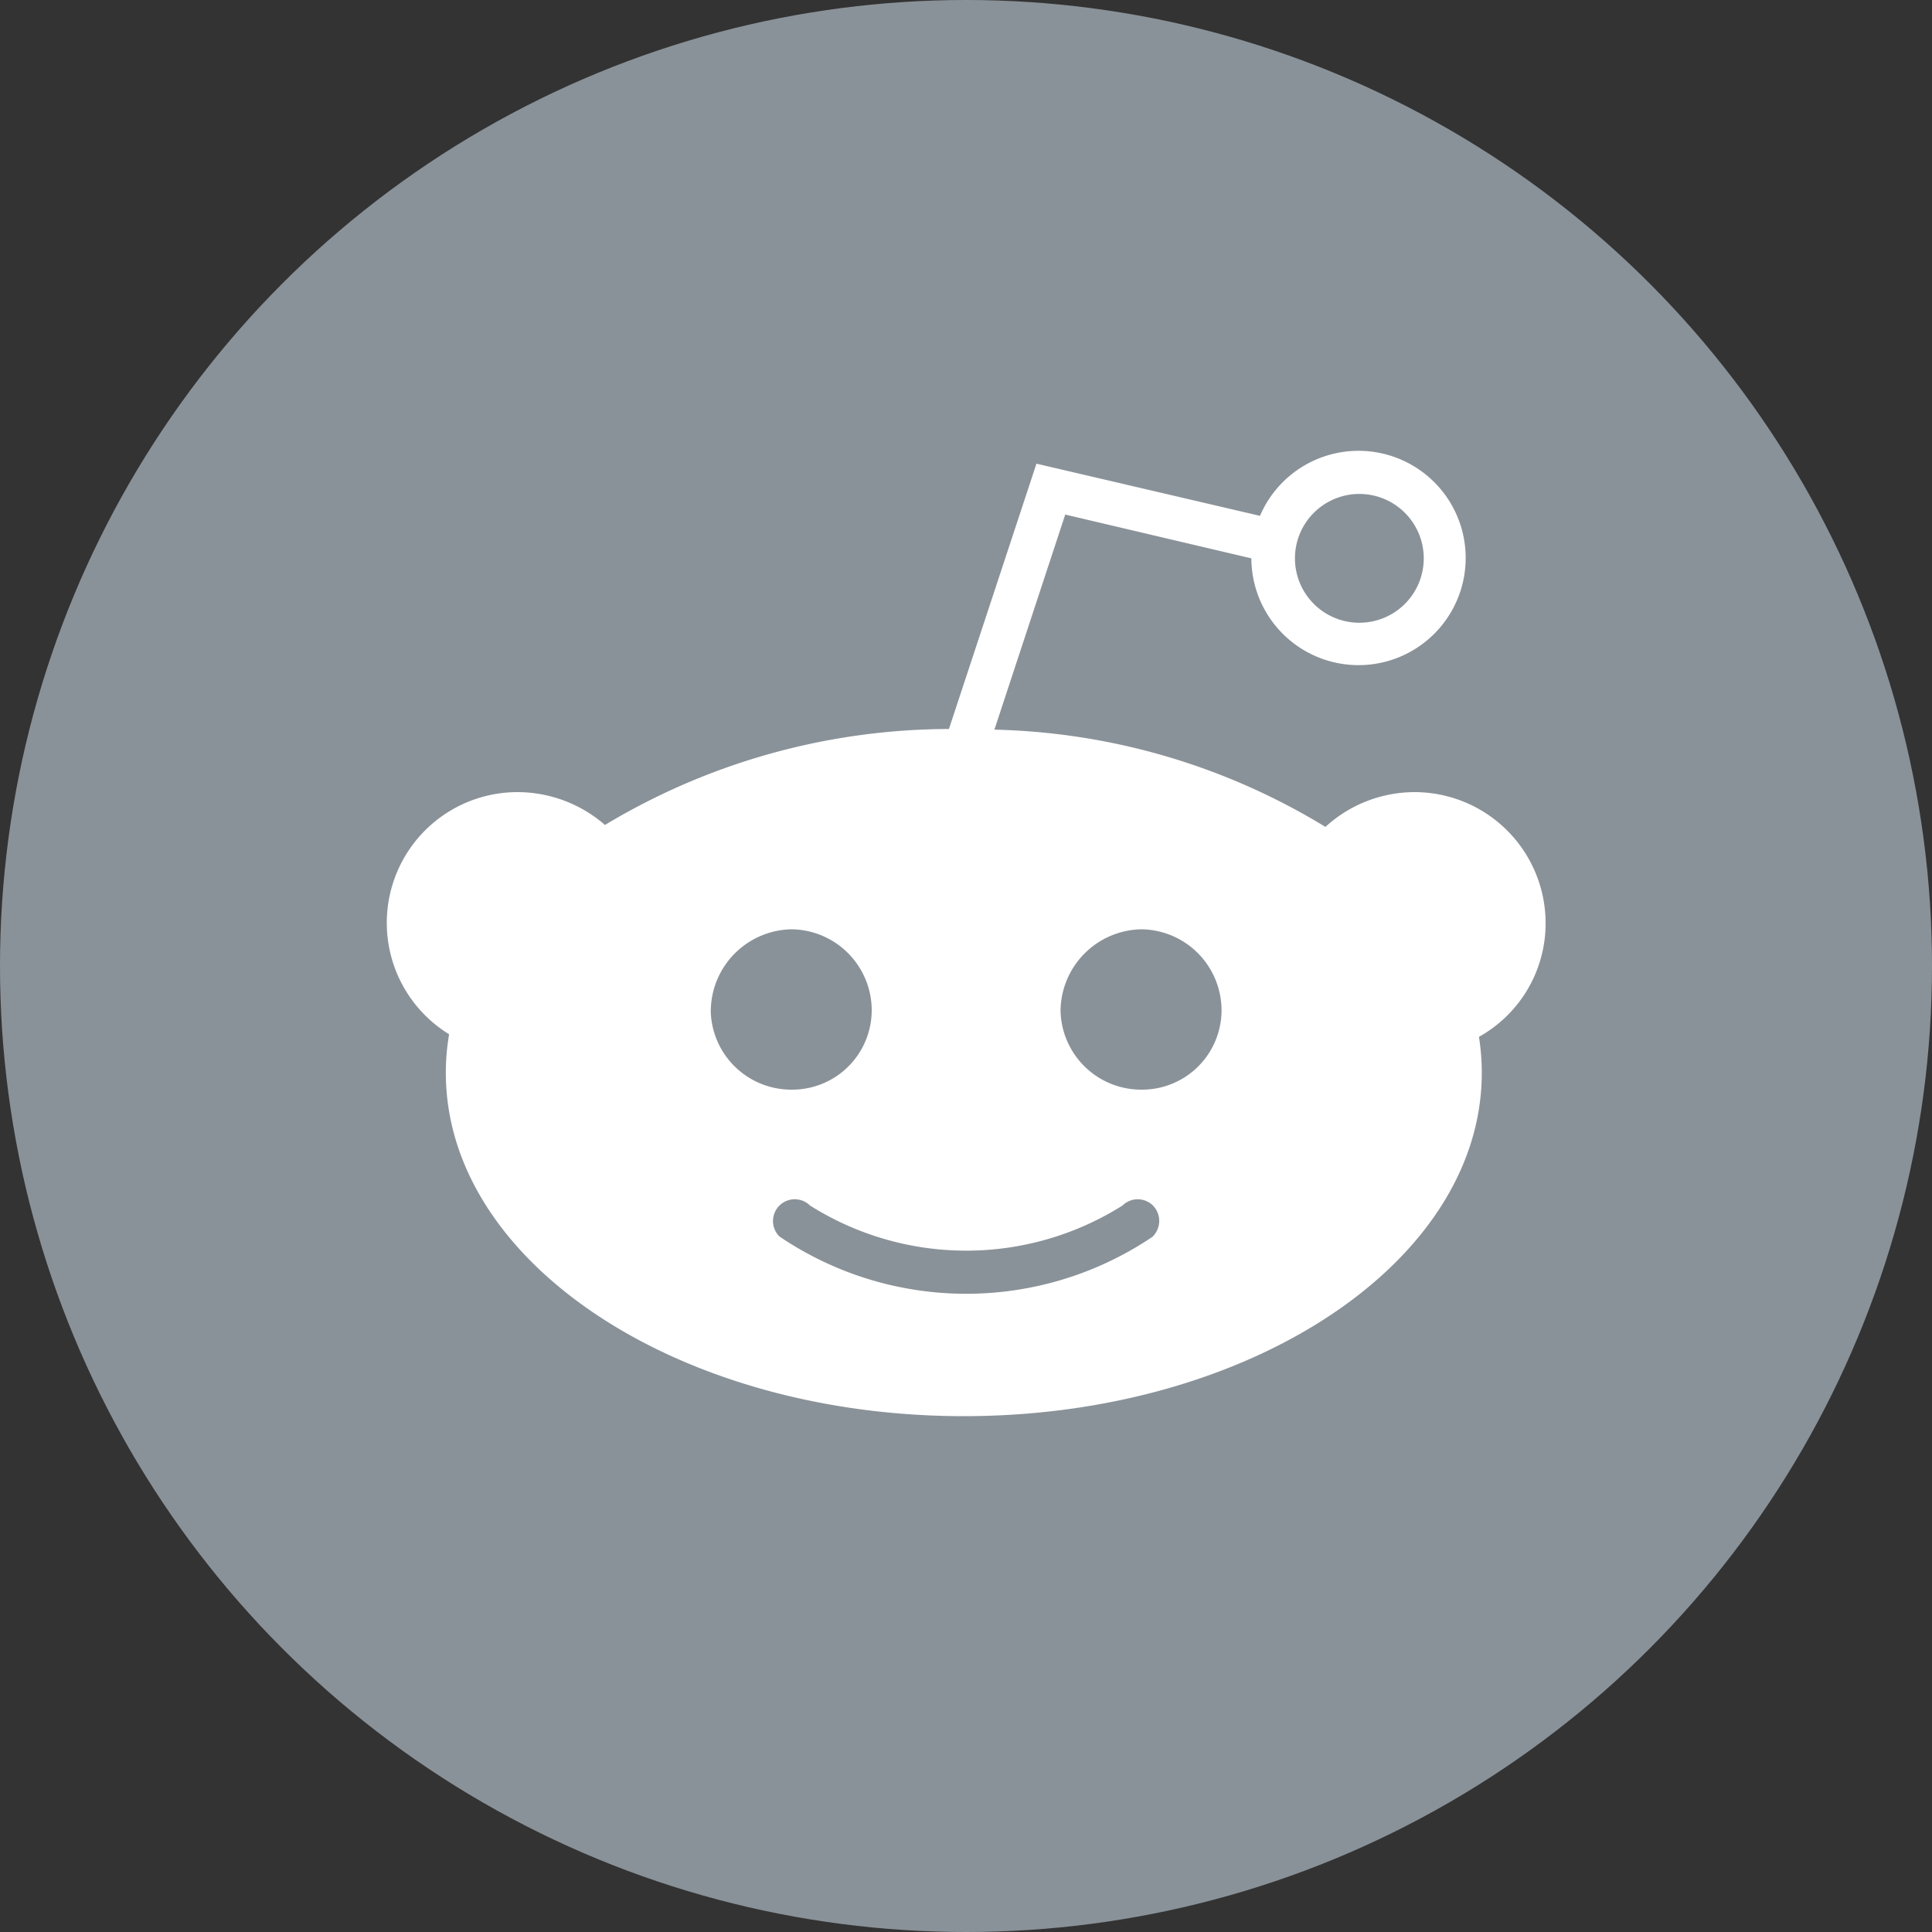
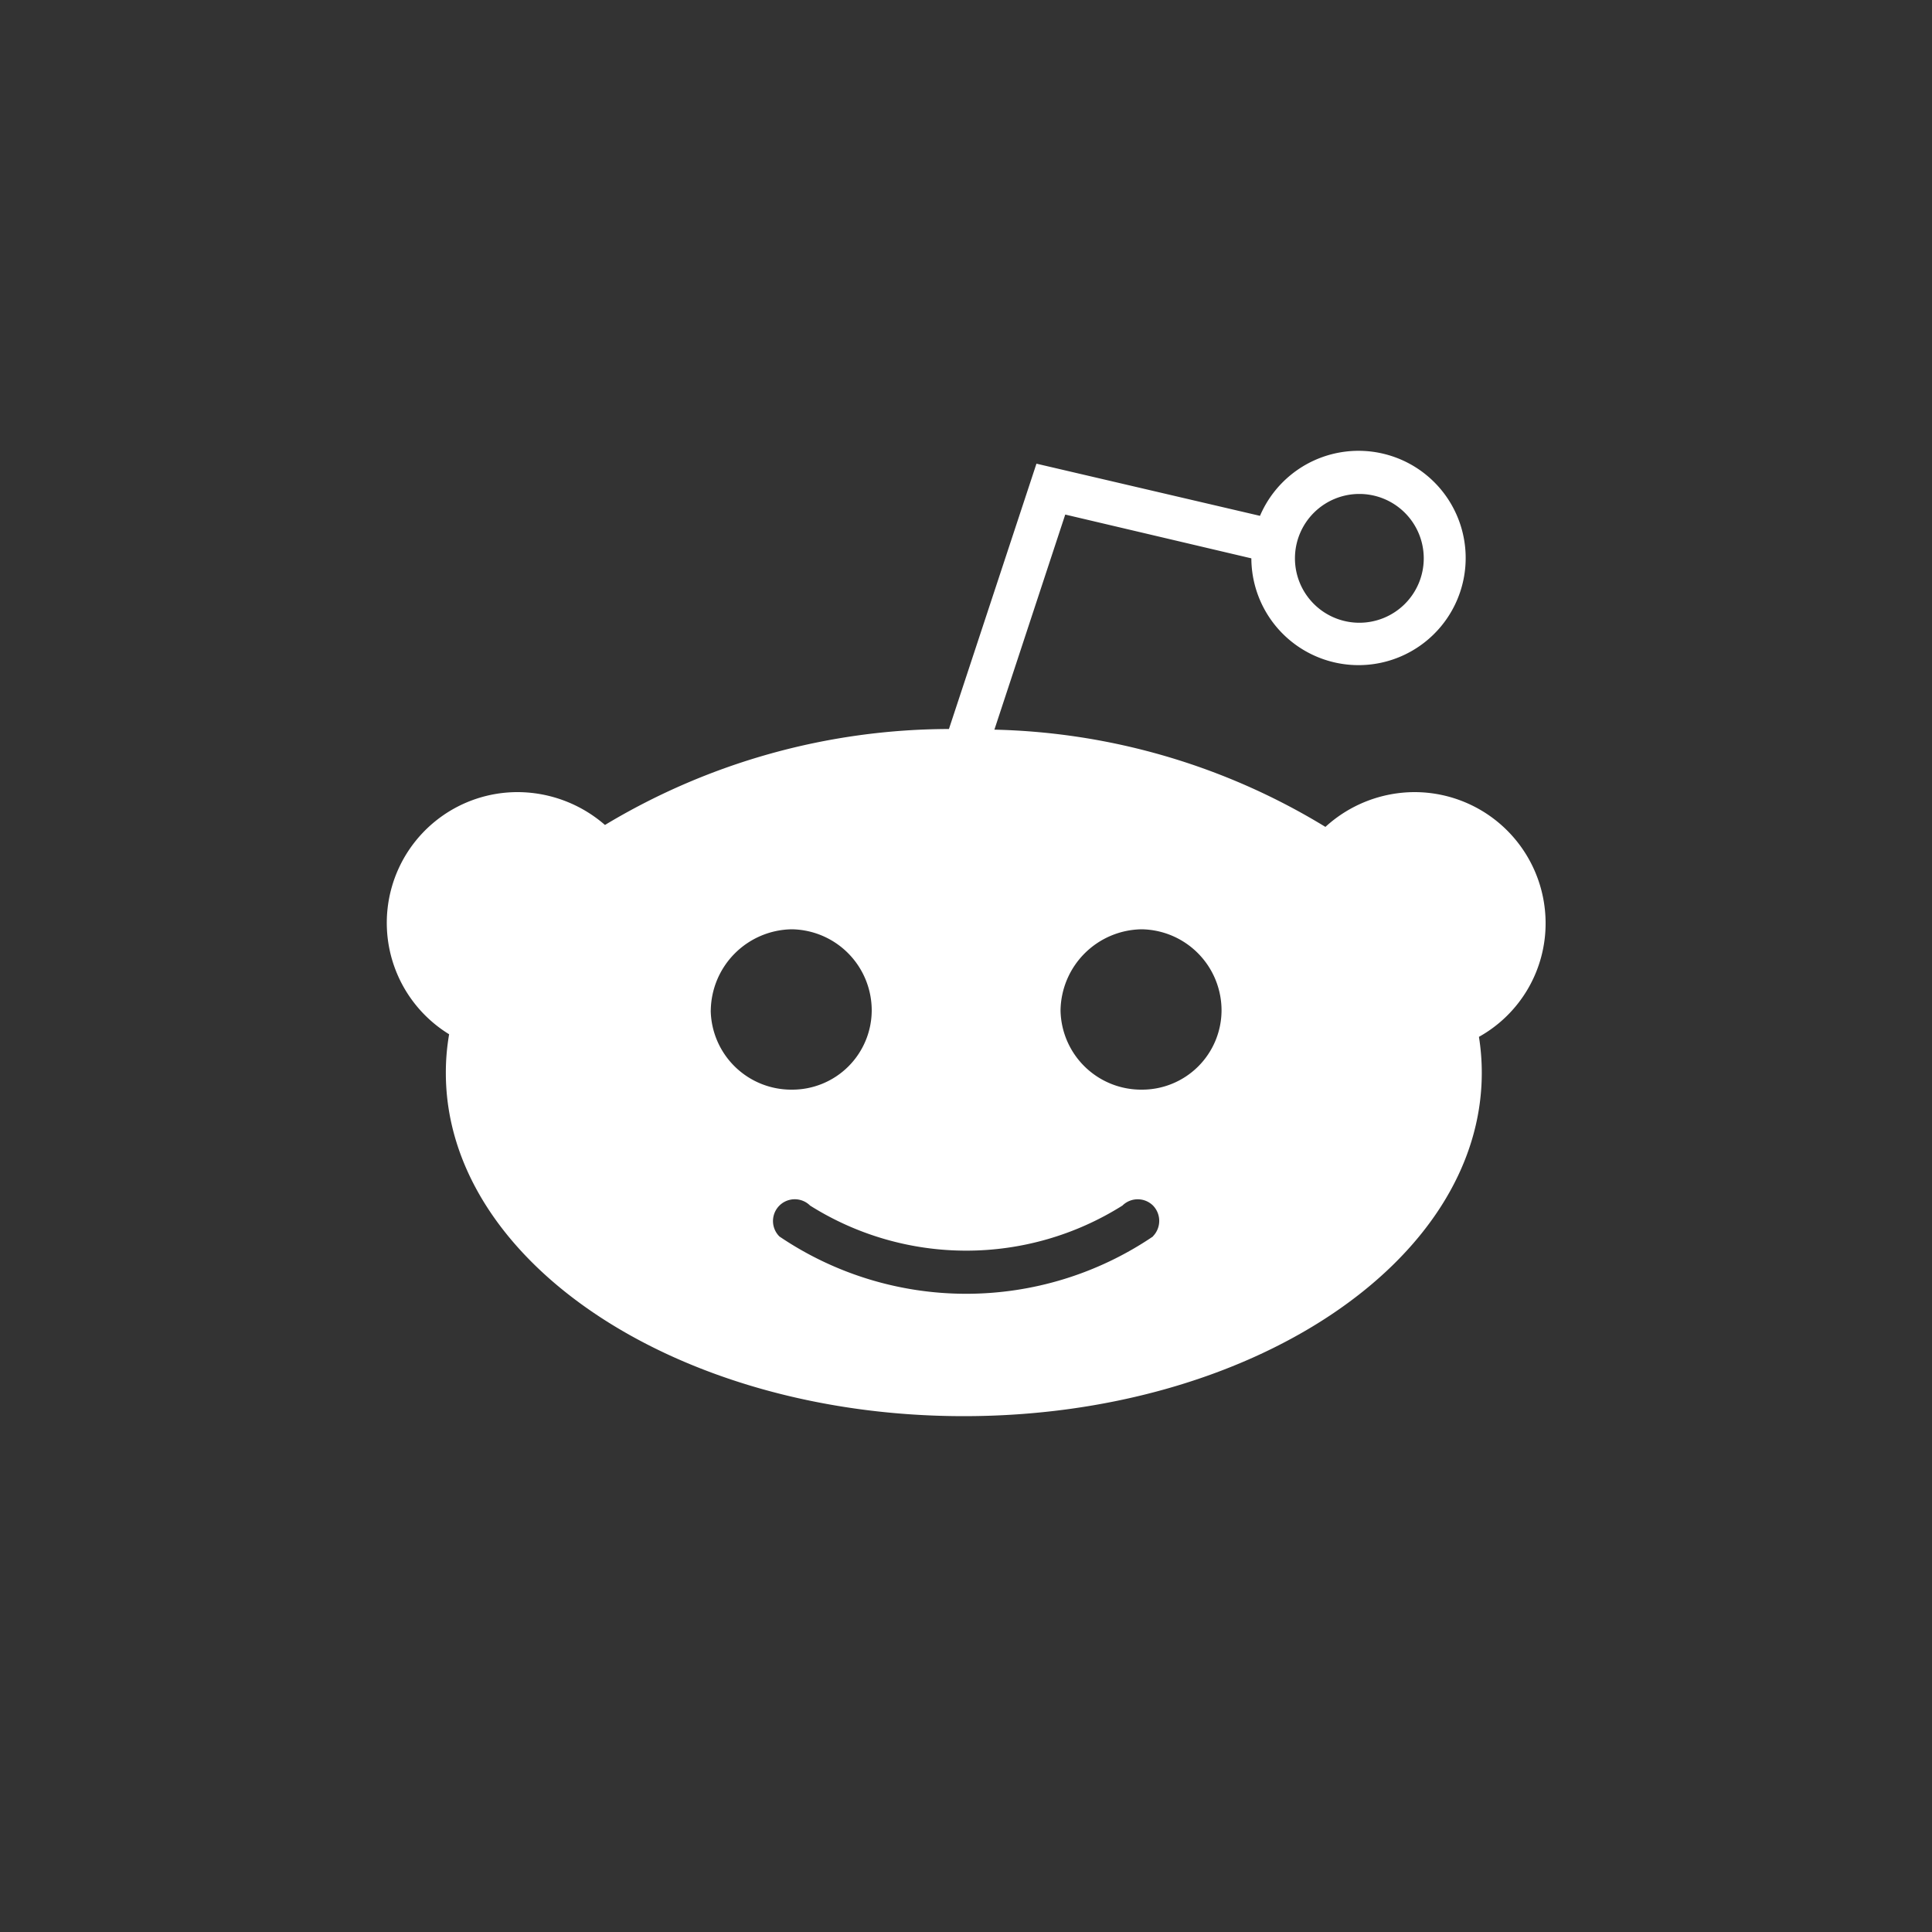
<svg xmlns="http://www.w3.org/2000/svg" id="Reddit" width="30" height="30" viewBox="0 0 30 30">
  <rect x="0" y="0" width="30" height="30" fill="#333333" stroke="none" />
  <defs>
    <style>
      .cls-1 {
        fill: #8a9299;
      }

      .cls-2 {
        fill: #fff;
        fill-rule: evenodd;
      }
    </style>
  </defs>
-   <circle class="cls-1" cx="15" cy="15" r="15" />
  <path id="Reddit-2" data-name="Reddit" class="cls-2" d="M208,1368.33a2.036,2.036,0,0,0-2.037-2.03,2.057,2.057,0,0,0-1.382.54,10.31,10.31,0,0,0-5.14-1.51l1.1-3.34,2.89,0.68a1.664,1.664,0,1,0,.134-0.66l-3.471-.81-1.359,4.12a10.4,10.4,0,0,0-5.341,1.49,2.074,2.074,0,0,0-1.351-.51,2.03,2.03,0,0,0-1.069,3.76,3.487,3.487,0,0,0-.051.6c0,2.94,3.608,5.33,8.043,5.33s8.042-2.39,8.043-5.33a3.547,3.547,0,0,0-.044-0.56A2.017,2.017,0,0,0,208,1368.33Zm-2.892-6.66a1,1,0,1,1-1,.99A1,1,0,0,1,205.107,1361.67Zm-10.071,8.02a1.277,1.277,0,0,1,1.259-1.26,1.26,1.26,0,0,1,1.24,1.26,1.234,1.234,0,0,1-1.24,1.23A1.251,1.251,0,0,1,195.036,1369.69Zm6.866,3.51a5.171,5.171,0,0,1-5.8,0,0.338,0.338,0,0,1,.476-0.48,4.55,4.55,0,0,0,4.85,0,0.338,0.338,0,0,1,.475,0A0.342,0.342,0,0,1,201.9,1373.2Zm-0.175-2.28a1.252,1.252,0,0,1-1.26-1.23,1.278,1.278,0,0,1,1.26-1.26,1.26,1.26,0,0,1,1.24,1.26A1.234,1.234,0,0,1,201.727,1370.92Z" transform="translate(-184 -1354)" />
</svg>